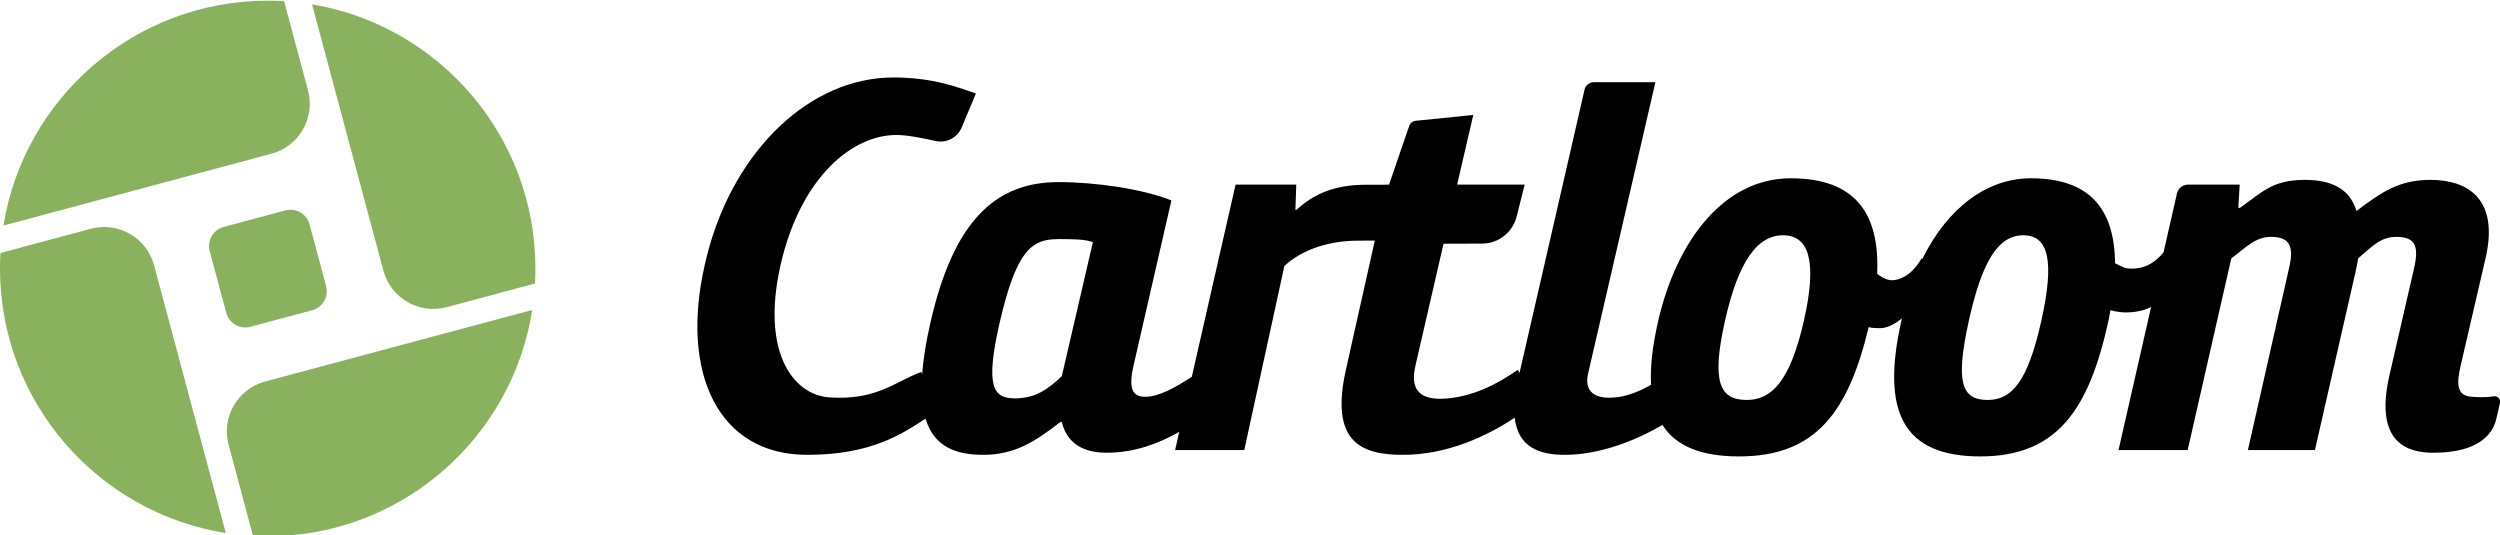
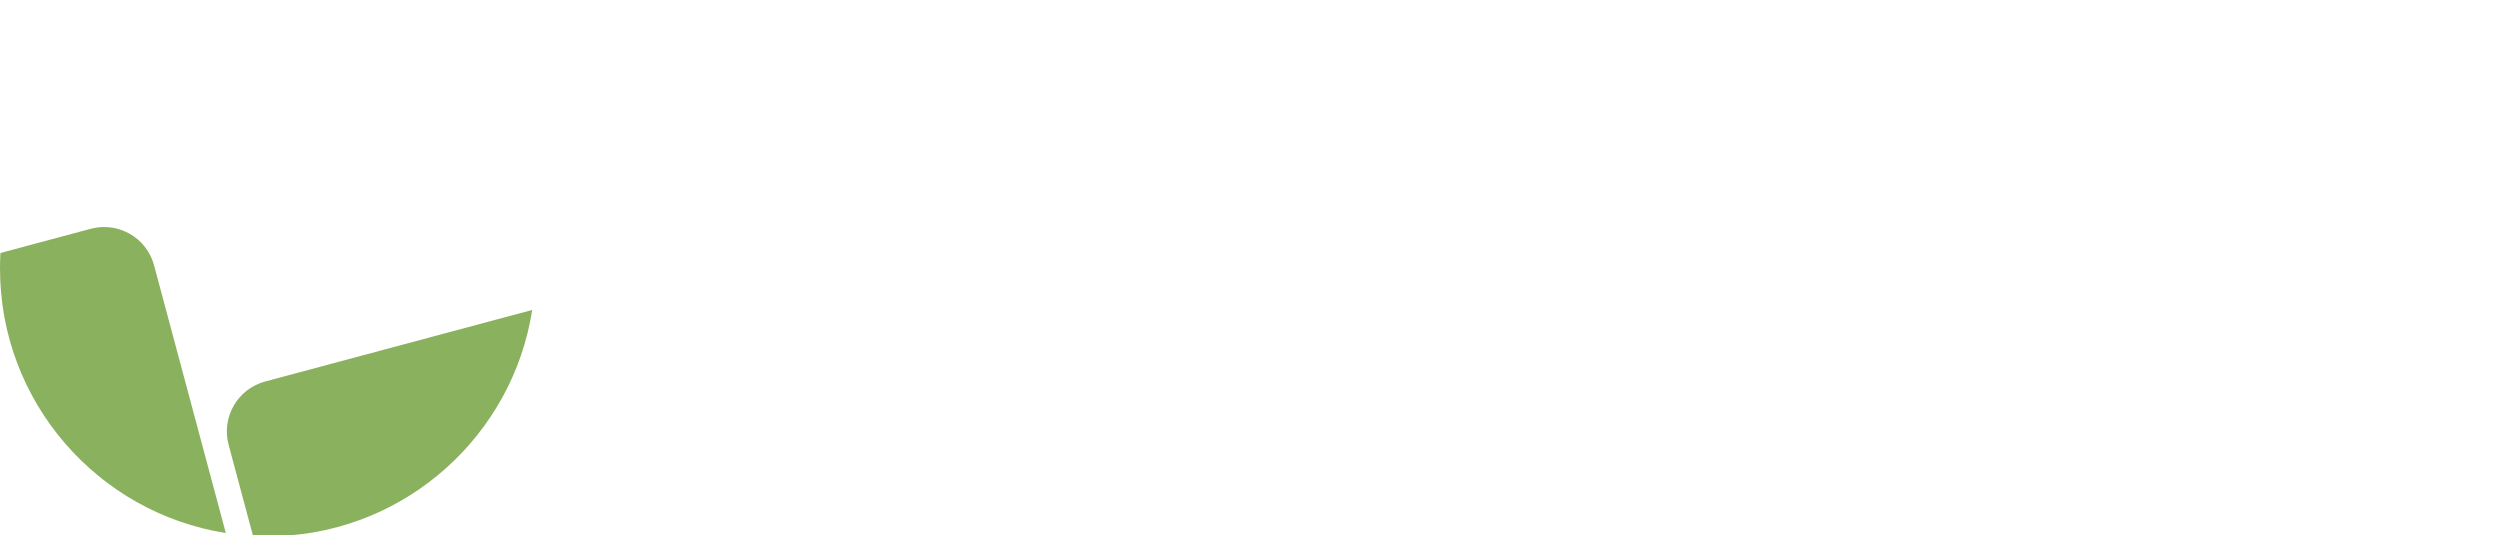
<svg xmlns="http://www.w3.org/2000/svg" version="1.0" id="Layer_1" x="0px" y="0px" viewBox="0 0 933.865 200" enable-background="new 0 0 933.865 200" xml:space="preserve">
  <g>
    <path fill-rule="evenodd" clip-rule="evenodd" fill="#8AB15E" d="M198.806,115.779c-7.256,46.63-46.756,82.643-94.95,84.475h-7.713   c-0.544-0.019-1.088-0.044-1.625-0.075L85.4,166.148c-2.763-10.298,3.35-20.883,13.65-23.64L198.806,115.779z" />
    <path fill-rule="evenodd" clip-rule="evenodd" fill="#8AB15E" d="M0.162,94.502l33.75-9.041   c10.294-2.757,20.881,3.351,23.638,13.649l26.8,100C36.581,191.582,0,150.179,0,100.292C0,98.347,0.056,96.415,0.162,94.502z" />
-     <path fill-rule="evenodd" clip-rule="evenodd" fill="#8AB15E" d="M78.338,93.789c-1.05-3.926,1.281-7.959,5.206-9.01l23.075-6.184   c3.925-1.05,7.956,1.275,9.012,5.202l6.181,23.071c1.05,3.926-1.281,7.965-5.206,9.016l-23.075,6.184   c-3.925,1.05-7.956-1.282-9.006-5.202L78.338,93.789z" />
-     <path fill-rule="evenodd" clip-rule="evenodd" fill="#8AB15E" d="M116.562,1.624C163.887,9.527,200,50.723,200,100.292   c0,1.882-0.05,3.745-0.156,5.602l-32.988,8.841c-10.3,2.757-20.881-3.351-23.644-13.649L116.562,1.624z" />
-     <path fill-rule="evenodd" clip-rule="evenodd" fill="#8AB15E" d="M100,0.254c2.056,0,4.1,0.063,6.125,0.188l8.931,33.338   c2.762,10.298-3.35,20.883-13.65,23.64L1.281,84.248C8.963,36.655,50.262,0.254,100,0.254z" />
  </g>
-   <path d="M933.311,148.639c-0.481-0.502-1.186-0.727-1.887-0.602c-3.182,0.53-6.094,0.307-8.054,0.181  c-5.497-0.353-5.96-4.337-4.114-12.026l9.284-40.022c4.898-21.687-6.48-28.982-20.675-28.982c-11.829,0-18.485,4.732-27.598,11.632  c-2.648-8.872-10.24-11.632-19.309-11.632c-12.618,0-16.372,5.126-24.247,10.449h-0.591l0.5-8.675h-19.312  c-1.951,0-3.676,1.384-4.112,3.3l-5.012,22.005c-2.392,2.834-5.804,5.969-11.584,6.064c-3.172,0.052-3.588-0.613-6.524-1.993  c-0.223-20.307-9.438-31.742-31.448-31.742c-16.303,0-31.099,10.926-40.577,30.213l-0.189-0.367c-2.13,3.557-4.82,6.822-9.281,8.008  c-2.978,0.792-5.326-0.591-7.371-2.169c0.983-22.673-8.234-35.685-32.294-35.685c-24.869,0-42.623,23.188-49.537,53.429  c-2.089,9.138-3.005,17.045-2.628,23.713c-4.877,2.782-10.118,4.832-15.624,4.832c-5.718,0-9.459-2.563-7.845-9.266l25.085-108.589  h-23.029c-1.625,0-3.062,1.152-3.429,2.747l-24.3,105.853l-0.592-1.194c-7.073,4.929-17.242,10.646-28.881,10.844  c-5.717,0-11.938-1.774-9.397-12.421l10.492-45.506c0,0,7.692-0.026,14.506-0.049c6.002-0.02,11.328-4.212,12.803-10.078  c1.458-5.796,3.004-11.949,3.004-11.949h-25.236l6.035-26.024c0,0-16.074,1.629-21.547,2.184c-1.091,0.111-2.032,0.861-2.391,1.905  c-1.869,5.446-7.53,21.936-7.53,21.936h-0.715l-0.007,0.028c-2.478-0.014-5.086,0.013-7.928,0.013  c-11.435,0-19.42,3.31-25.943,9.422h-0.394l0.331-9.464h-22.673l-16.352,71.793c-6.401,4.137-12.301,7.463-17.481,7.463  c-5.323,0-5.967-4.14-4.332-11.435l14.188-61.906c-10.692-4.337-28.545-6.858-42.149-6.858c-23.461,0-39.199,14.339-47.885,52.597  c-1.677,7.387-2.673,13.727-3.069,19.153l-0.32-0.818c-9.784,3.549-16.76,10.804-34.604,9.464  c-12.852-0.966-25.441-16.298-17.961-49.486c7.632-33.158,27.041-48.5,43.197-48.5c4.092,0,9.341,1.042,14.935,2.286  c3.931,0.811,7.972-1.364,9.546-5.14c2.336-5.576,5.28-12.636,5.28-12.636c-6.233-2.169-15.797-6-30.786-6  c-31.177,0-58.923,26.99-69.095,64.391c-0.501,1.842-0.967,3.708-1.398,5.598c-9.215,40.27,4.917,70.975,38.236,70.975  c23.971,0,35.472-7.805,44.221-13.515c3.153,10.403,11.189,13.515,21.585,13.515c12.026,0,19.816-5.323,28.732-12.224h0.591  c2.416,9.858,10.838,11.435,16.753,11.435c10.42,0,19.527-3.466,27.131-7.799l-1.552,6.813h25.827l14.975-68.721  c4.897-4.732,14.288-9.518,27.694-9.518c2.068,0,4.226-0.001,6.094-0.005l-10.674,47.686c-6.28,27.404,5.377,32.333,21.149,32.333  c16.519,0,31.308-6.898,41.791-13.878c1.263,11.162,9.34,13.878,18.708,13.878c13.26,0,26.622-5.441,36.484-11.163  c4.953,7.821,14.275,11.754,28.621,11.754c28.643,0,40.802-16.561,48.403-48.303c1.323,0.394,2.663,0.335,3.996,0.394  c2.612,0.117,5.545-1.355,8.428-3.658c-0.081,0.363-0.16,0.729-0.239,1.095c-7.512,33.516,0.391,50.471,29.488,50.471  c28.724,0,40.623-17.349,47.948-50.866l0.69-3.746c2.218,0.591,4.635,0.958,7.247,0.789c2.771-0.18,5.271-0.689,7.94-1.977  l-12.17,53.434h25.827l16.3-71.567c5.468-4.14,8.984-8.083,14.898-8.083c7.098,0,8.544,3.746,6.691,11.632l-15.387,68.018h25.039  l15.367-67.427c0.252-1.577,0.695-2.957,0.736-4.14c5.08-4.337,8.35-8.083,14.265-8.083c7.098,0,8.558,3.352,6.691,11.632  l-9.298,40.417c-5.838,26.024,8.071,28.587,16.548,28.587c13.839,0,19.321-4.719,21.687-8.413c0.82-1.278,1.406-2.685,1.729-4.155  c0.329-1.21,0.91-3.851,1.382-5.998C933.988,149.855,933.792,149.141,933.311,148.639z M396.633,140.529  c-4.89,4.535-9.47,8.281-17.554,8.281c-8.083,0-11.086-4.337-5.726-27.996c6.519-28.587,12.647-31.502,22.308-31.502  c3.549,0,9.662-0.043,12.578,1.14L396.633,140.529z M673.869,119.631c-5.198,23.067-12.238,29.77-21.404,29.77  c-10.121,0-13.256-6.703-8.059-29.77c4.965-21.884,11.926-31.742,21.664-31.742C675.809,87.889,678.835,97.747,673.869,119.631z   M762.573,119.631c-5.095,23.067-11.128,29.77-20.081,29.77c-9.885,0-12.092-6.703-6.997-29.77  c4.868-21.884,10.824-31.742,20.337-31.742C765.344,87.889,767.441,97.747,762.573,119.631z" />
</svg>